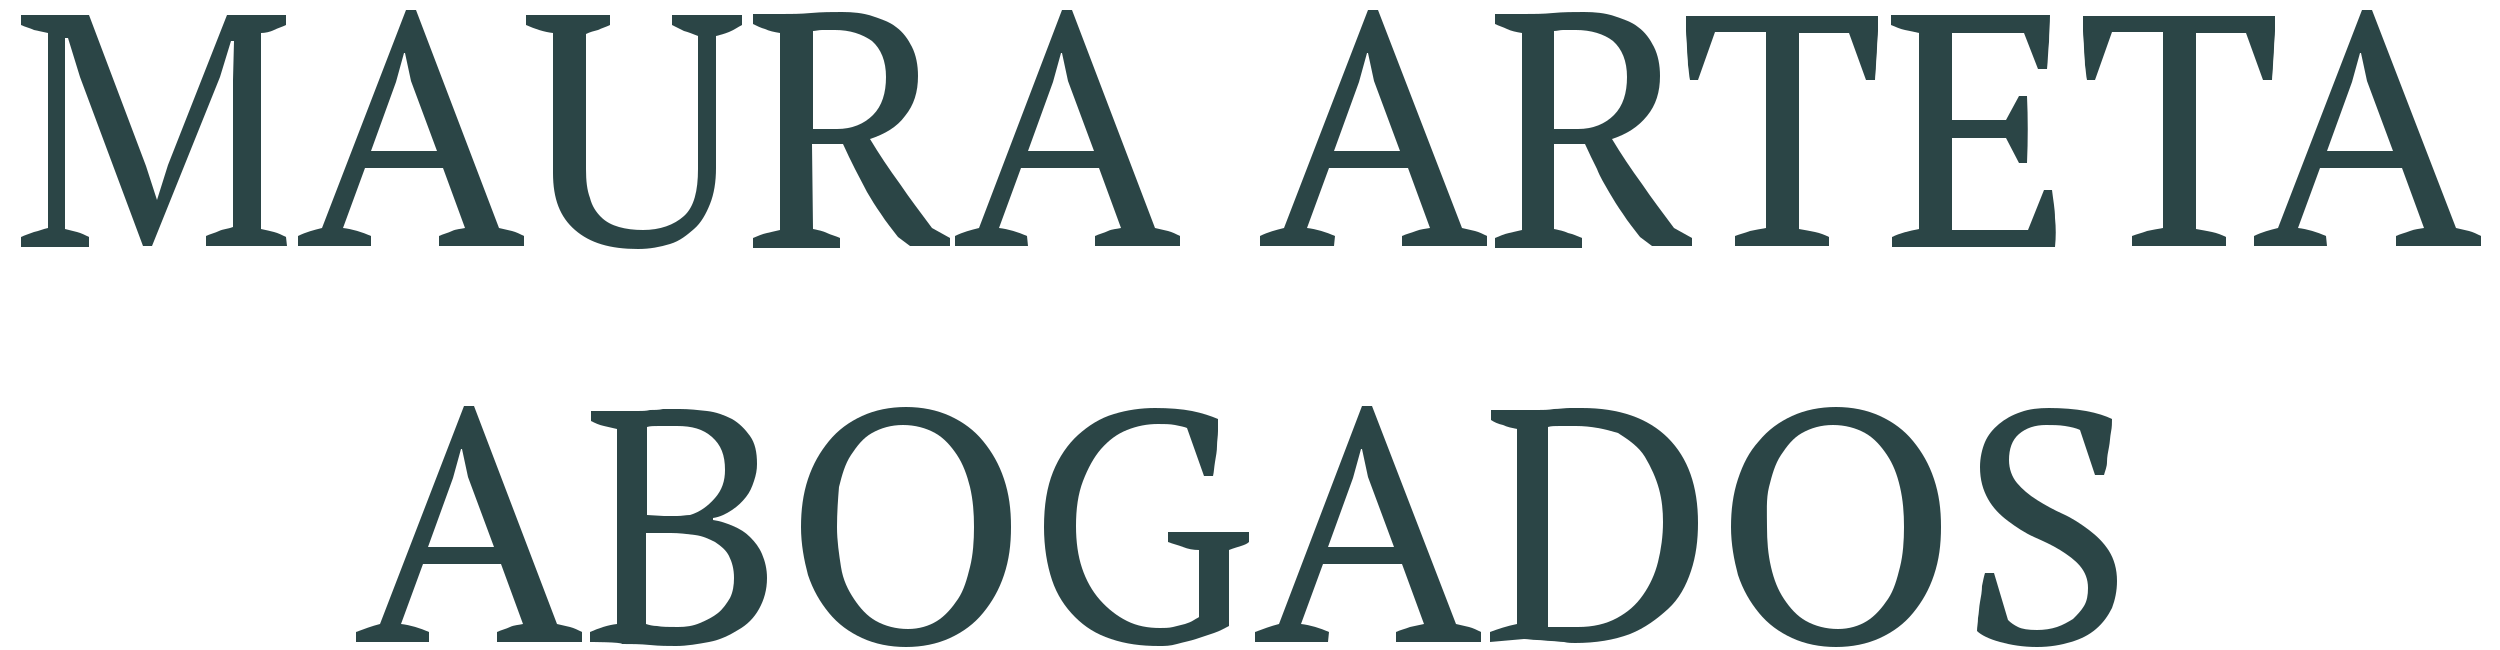
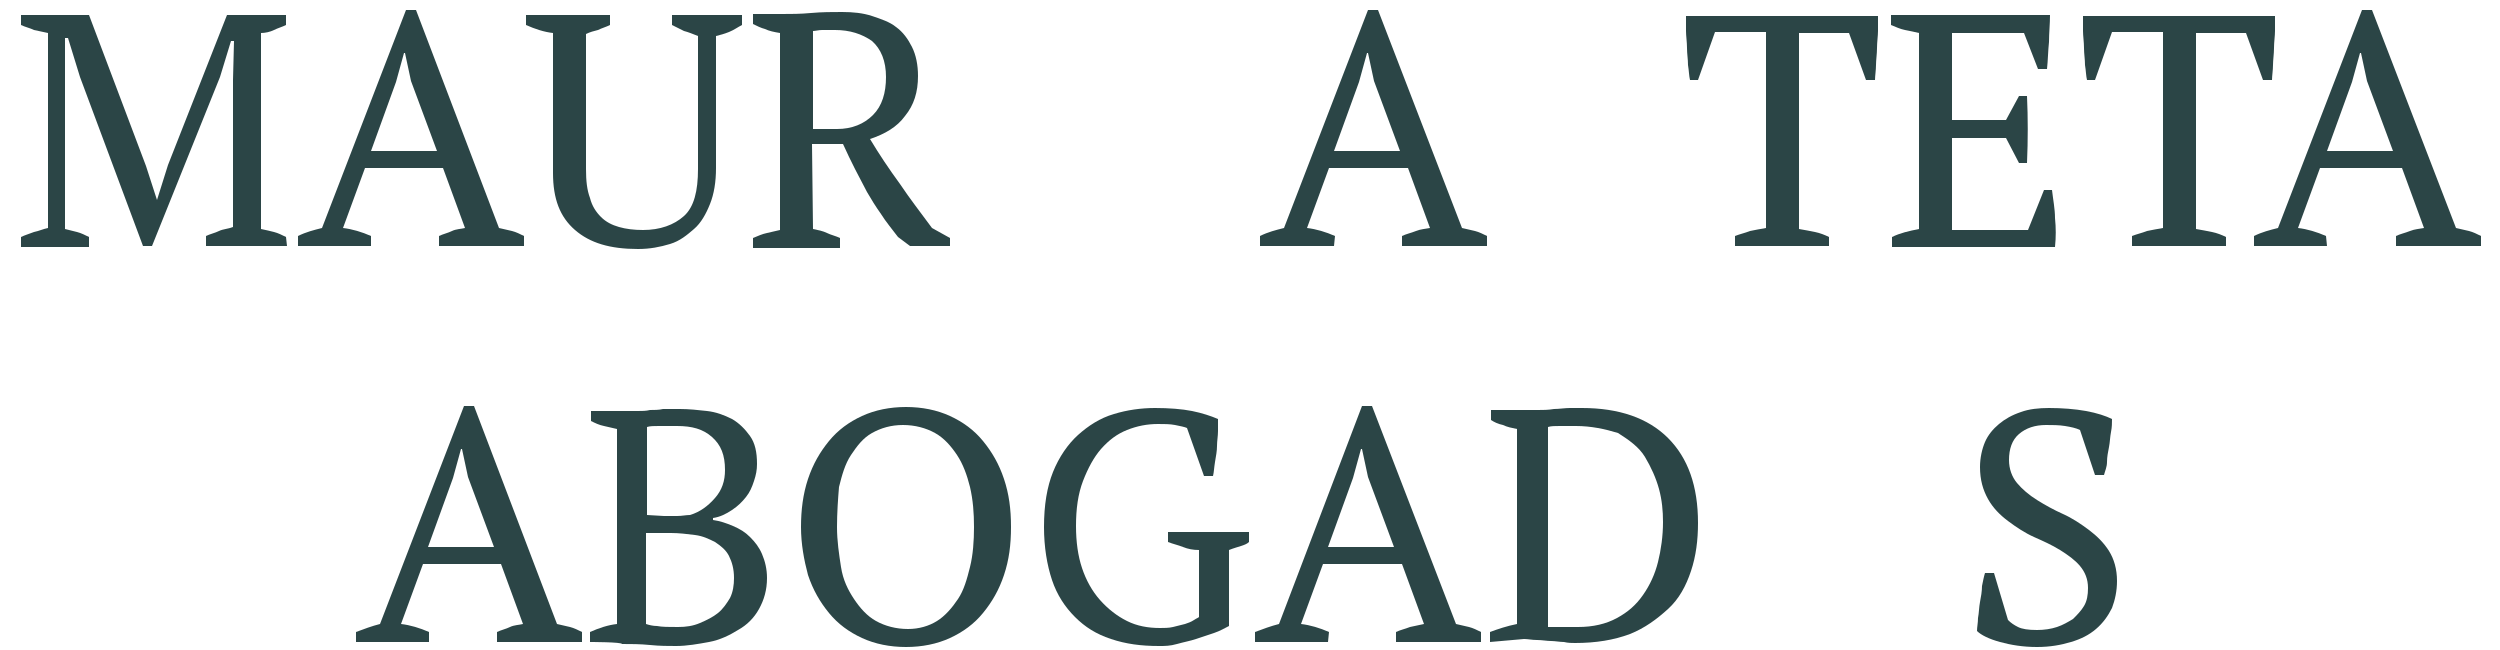
<svg xmlns="http://www.w3.org/2000/svg" version="1.1" id="Capa_1" x="0px" y="0px" viewBox="0 0 250 65" style="enable-background:new 0 0 250 65;" xml:space="preserve">
  <style type="text/css">
	.st0{fill:#2B4546;}
</style>
  <g>
    <path class="st0" d="M28.7,24.6h-8.1v-1c0.4-0.2,0.9-0.3,1.3-0.5s0.9-0.2,1.4-0.4V8l0.1-3.9h-0.3L22,7.7l-6.8,16.9h-0.9L8,7.7   L6.8,3.8H6.5l0,4.2v14.9c0.4,0.1,0.8,0.2,1.2,0.3s0.8,0.3,1.2,0.5v1H2.1v-1c0.4-0.2,0.8-0.3,1.3-0.5c0.5-0.1,0.9-0.3,1.4-0.4V3.3   C4.3,3.2,3.9,3.1,3.4,3C3,2.8,2.5,2.7,2.1,2.5v-1h6.8l5.7,15.1l1.1,3.4h0l1.1-3.5l5.9-15h5.9v1c-0.4,0.2-0.8,0.3-1.2,0.5   s-0.9,0.3-1.3,0.3v19.6c0.5,0.1,0.9,0.2,1.3,0.3s0.8,0.3,1.2,0.5L28.7,24.6L28.7,24.6z" />
    <path class="st0" d="M37.1,24.6h-7.3v-1c0.8-0.4,1.6-0.6,2.4-0.8l8.4-21.8h1l8.3,21.8c0.4,0.1,0.9,0.2,1.3,0.3   c0.4,0.1,0.8,0.3,1.2,0.5v1h-8.5v-1c0.4-0.2,0.9-0.3,1.3-0.5s0.9-0.2,1.3-0.3l-2.2-6h-7.8l-2.2,6c0.9,0.1,1.9,0.4,2.8,0.8   C37.1,23.7,37.1,24.6,37.1,24.6z M37.1,15.1h6.6l-2.6-7l-0.6-2.8h-0.1l-0.8,2.9L37.1,15.1z" />
    <path class="st0" d="M52.6,1.5H61v1c-0.4,0.2-0.8,0.3-1.2,0.5c-0.4,0.1-0.8,0.2-1.2,0.4v13.5c0,1.2,0.1,2.1,0.4,2.9   c0.2,0.8,0.6,1.4,1.1,1.9c0.5,0.5,1.1,0.8,1.8,1s1.5,0.3,2.4,0.3c1.7,0,3.1-0.5,4.1-1.4s1.4-2.5,1.4-4.7V3.6   c-0.5-0.2-1-0.4-1.4-0.5c-0.4-0.2-0.8-0.4-1.2-0.6v-1h7v1c-0.4,0.2-0.8,0.5-1.3,0.7S72,3.5,71.6,3.6v13.2c0,1.4-0.2,2.6-0.6,3.6   c-0.4,1-0.9,1.9-1.6,2.5S68,24.1,67,24.4s-2,0.5-3.2,0.5c-2.8,0-4.8-0.6-6.3-1.9s-2.2-3.1-2.2-5.7v-14c-0.9-0.1-1.8-0.4-2.7-0.8   L52.6,1.5L52.6,1.5z" />
    <path class="st0" d="M81.3,22.9c0.5,0.1,1,0.2,1.4,0.4s0.9,0.3,1.3,0.5v1h-8.7v-1c0.5-0.2,0.9-0.4,1.4-0.5c0.4-0.1,0.9-0.2,1.3-0.3   V3.3c-0.6-0.1-1.1-0.2-1.5-0.4c-0.4-0.1-0.8-0.3-1.2-0.5v-1h2.9c0.9,0,1.8,0,2.9-0.1s2.1-0.1,3.1-0.1c1.1,0,2.1,0.1,3,0.4   s1.8,0.6,2.4,1.1c0.7,0.5,1.2,1.2,1.6,2c0.4,0.8,0.6,1.8,0.6,2.9c0,1.6-0.4,2.9-1.3,4c-0.8,1.1-2,1.8-3.5,2.3c0.9,1.5,1.9,3,3,4.5   c1,1.5,2.1,2.9,3.2,4.4l1.8,1v0.8h-4l-1.2-0.9c-0.6-0.8-1.2-1.5-1.7-2.3c-0.5-0.7-1-1.5-1.4-2.2c-0.4-0.8-0.8-1.5-1.2-2.3   c-0.4-0.8-0.8-1.6-1.2-2.5h-3.1L81.3,22.9L81.3,22.9z M83.5,3c-0.5,0-1,0-1.3,0c-0.3,0-0.7,0.1-0.9,0.1v9.8h2.4   c1.5,0,2.7-0.5,3.6-1.4s1.3-2.2,1.3-3.8c0-1.6-0.5-2.8-1.4-3.6C86.2,3.4,85,3,83.5,3z" />
-     <path class="st0" d="M102.8,24.6h-7.3v-1c0.8-0.4,1.6-0.6,2.4-0.8l8.3-21.8h1l8.3,21.8c0.4,0.1,0.9,0.2,1.3,0.3   c0.4,0.1,0.8,0.3,1.2,0.5v1h-8.5v-1c0.4-0.2,0.9-0.3,1.3-0.5s0.9-0.2,1.3-0.3l-2.2-6h-7.8l-2.2,6c0.9,0.1,1.9,0.4,2.8,0.8   L102.8,24.6L102.8,24.6z M102.8,15.1h6.6l-2.6-7l-0.6-2.8h-0.1l-0.8,2.9L102.8,15.1z" />
    <path class="st0" d="M133.4,24.6H126v-1c0.8-0.4,1.6-0.6,2.4-0.8l8.4-21.8h1l8.4,21.8c0.4,0.1,0.9,0.2,1.3,0.3   c0.4,0.1,0.8,0.3,1.2,0.5v1h-8.5v-1c0.4-0.2,0.9-0.3,1.4-0.5s0.9-0.2,1.4-0.3l-2.2-6h-7.9l-2.2,6c0.9,0.1,1.9,0.4,2.8,0.8   L133.4,24.6L133.4,24.6z M133.4,15.1h6.6l-2.6-7l-0.6-2.8h-0.1l-0.8,2.9L133.4,15.1z" />
-     <path class="st0" d="M155.4,22.9c0.5,0.1,1,0.2,1.4,0.4c0.5,0.1,0.9,0.3,1.4,0.5v1h-8.7v-1c0.5-0.2,0.9-0.4,1.4-0.5   c0.4-0.1,0.9-0.2,1.3-0.3V3.3c-0.6-0.1-1.1-0.2-1.5-0.4s-0.8-0.3-1.2-0.5v-1h2.9c0.9,0,1.9,0,2.9-0.1s2.1-0.1,3.1-0.1   c1.1,0,2.1,0.1,3,0.4s1.8,0.6,2.4,1.1c0.7,0.5,1.2,1.2,1.6,2c0.4,0.8,0.6,1.8,0.6,2.9c0,1.6-0.4,2.9-1.3,4c-0.9,1.1-2,1.8-3.5,2.3   c0.9,1.5,1.9,3,3,4.5c1,1.5,2.1,2.9,3.2,4.4l1.8,1v0.8h-4l-1.2-0.9c-0.6-0.8-1.2-1.5-1.7-2.3c-0.5-0.7-1-1.5-1.4-2.2   s-0.9-1.5-1.2-2.3c-0.4-0.8-0.8-1.6-1.2-2.5h-3.1L155.4,22.9L155.4,22.9z M157.6,3c-0.5,0-1,0-1.3,0s-0.6,0.1-0.9,0.1v9.8h2.4   c1.5,0,2.7-0.5,3.6-1.4s1.3-2.2,1.3-3.8c0-1.6-0.5-2.8-1.4-3.6C160.4,3.4,159.1,3,157.6,3z" />
    <path class="st0" d="M182.8,24.6h-9.3v-1c0.5-0.2,1-0.3,1.5-0.5c0.5-0.1,1-0.2,1.6-0.3V3.2h-5.1L169.8,8H169   c-0.1-0.4-0.1-0.9-0.2-1.5c0-0.6-0.1-1.1-0.1-1.7c0-0.6-0.1-1.2-0.1-1.7s0-1.1,0-1.5h19.2c0,0.4,0,0.9,0,1.5c0,0.5-0.1,1.1-0.1,1.7   s-0.1,1.2-0.1,1.7s-0.1,1.1-0.1,1.5h-0.9l-1.7-4.7h-5v19.6c0.6,0.1,1.1,0.2,1.6,0.3c0.5,0.1,1,0.3,1.4,0.5V24.6z" />
    <path class="st0" d="M205,1.5c0,0.9-0.1,1.8-0.1,2.7c-0.1,0.9-0.1,1.8-0.2,2.7h-0.9l-1.4-3.6h-7.2V12h5.4l1.3-2.4h0.8   c0.1,2.2,0.1,4.4,0,6.7h-0.8l-1.3-2.5h-5.4v9.2h7.6l1.6-4h0.8c0.1,0.9,0.3,1.9,0.3,2.8c0.1,1,0.1,1.9,0,2.9h-16.3v-1   c0.8-0.4,1.7-0.6,2.7-0.8V3.3c-0.4-0.1-0.9-0.2-1.4-0.3c-0.5-0.1-0.9-0.3-1.4-0.5v-1H205z" />
    <path class="st0" d="M222.5,24.6h-9.3v-1c0.5-0.2,1-0.3,1.5-0.5c0.5-0.1,1-0.2,1.6-0.3V3.2h-5.1L209.5,8h-0.8   c-0.1-0.4-0.1-0.9-0.2-1.5c0-0.6-0.1-1.1-0.1-1.7c0-0.6-0.1-1.2-0.1-1.7s0-1.1,0-1.5h19.2c0,0.4,0,0.9,0,1.5c0,0.5-0.1,1.1-0.1,1.7   s-0.1,1.2-0.1,1.7s-0.1,1.1-0.1,1.5h-0.9l-1.7-4.7h-5v19.6c0.6,0.1,1.1,0.2,1.6,0.3c0.5,0.1,1,0.3,1.4,0.5V24.6z" />
    <path class="st0" d="M232.7,24.6h-7.3v-1c0.8-0.4,1.6-0.6,2.4-0.8l8.4-21.8h1l8.4,21.8c0.4,0.1,0.9,0.2,1.3,0.3   c0.4,0.1,0.8,0.3,1.2,0.5v1h-8.5v-1c0.4-0.2,0.9-0.3,1.4-0.5s0.9-0.2,1.4-0.3l-2.2-6H232l-2.2,6c0.9,0.1,1.9,0.4,2.8,0.8   L232.7,24.6L232.7,24.6z M232.7,15.1h6.6l-2.6-7l-0.6-2.8H236l-0.8,2.9L232.7,15.1z" />
    <path class="st0" d="M42.9,64.2h-7.3v-1c0.8-0.3,1.6-0.6,2.4-0.8l8.4-21.8h1l8.3,21.8c0.4,0.1,0.9,0.2,1.3,0.3s0.8,0.3,1.2,0.5v1   h-8.5v-1c0.4-0.2,0.9-0.3,1.3-0.5s0.9-0.2,1.3-0.3l-2.2-6h-7.8l-2.2,6c0.9,0.1,1.9,0.4,2.8,0.8C42.9,63.3,42.9,64.2,42.9,64.2z    M42.8,54.7h6.6l-2.6-7l-0.6-2.8h-0.1l-0.8,2.9L42.8,54.7z" />
    <path class="st0" d="M59,64.2v-1c0.9-0.4,1.8-0.7,2.7-0.8V42.9c-0.4-0.1-0.9-0.2-1.3-0.3c-0.5-0.1-0.9-0.3-1.3-0.5v-1h3.5   c0.4,0,0.8,0,1.2,0s0.8,0,1.2-0.1c0.4,0,0.9,0,1.3-0.1c0.5,0,1,0,1.7,0c0.9,0,1.8,0.1,2.7,0.2s1.7,0.4,2.5,0.8   c0.7,0.4,1.3,1,1.8,1.7s0.7,1.6,0.7,2.8c0,0.6-0.1,1.1-0.3,1.7s-0.4,1.1-0.8,1.6c-0.4,0.5-0.8,0.9-1.4,1.3   c-0.6,0.4-1.2,0.7-1.9,0.8V52c0.7,0.1,1.3,0.3,2,0.6c0.7,0.3,1.2,0.6,1.7,1.1c0.5,0.5,0.9,1,1.2,1.7s0.5,1.5,0.5,2.4   c0,1.2-0.3,2.2-0.8,3.1s-1.2,1.6-2.1,2.1c-0.8,0.5-1.8,1-2.9,1.2s-2.2,0.4-3.3,0.4c-0.8,0-1.6,0-2.6-0.1s-1.9-0.1-2.8-0.1   C62.2,64.2,59,64.2,59,64.2z M66.4,51.6c0.4,0,0.8,0,1.3,0s0.9-0.1,1.3-0.1c1-0.3,1.8-0.9,2.5-1.7c0.7-0.8,1-1.7,1-2.8   c0-1.5-0.4-2.5-1.3-3.3s-2-1.1-3.5-1.1c-0.7,0-1.3,0-1.8,0s-0.9,0-1.2,0.1v8.8L66.4,51.6L66.4,51.6z M67.8,62.7   c0.8,0,1.5-0.1,2.2-0.4s1.3-0.6,1.8-1c0.5-0.4,0.9-1,1.2-1.5c0.3-0.6,0.4-1.3,0.4-2c0-0.9-0.2-1.6-0.5-2.2c-0.3-0.6-0.8-1-1.4-1.4   c-0.6-0.3-1.2-0.6-2-0.7c-0.8-0.1-1.6-0.2-2.4-0.2h-2.5v9.1c0.3,0.1,0.7,0.2,1.1,0.2C66.2,62.7,66.9,62.7,67.8,62.7z" />
    <path class="st0" d="M80.1,52.7c0-1.7,0.2-3.3,0.7-4.8s1.2-2.7,2.1-3.8s2-1.9,3.3-2.5c1.3-0.6,2.8-0.9,4.4-0.9s3.1,0.3,4.4,0.9   c1.3,0.6,2.4,1.4,3.3,2.5s1.6,2.3,2.1,3.8s0.7,3,0.7,4.8s-0.2,3.3-0.7,4.8s-1.2,2.7-2.1,3.8s-2,1.9-3.3,2.5   c-1.3,0.6-2.8,0.9-4.4,0.9s-3.1-0.3-4.4-0.9c-1.3-0.6-2.4-1.4-3.3-2.5s-1.6-2.3-2.1-3.8C80.4,56,80.1,54.4,80.1,52.7z M83.7,52.7   c0,1.4,0.2,2.7,0.4,4s0.7,2.3,1.3,3.2c0.6,0.9,1.3,1.7,2.2,2.2c0.9,0.5,2,0.8,3.2,0.8c1.1,0,2.1-0.3,2.9-0.8   c0.8-0.5,1.5-1.3,2.1-2.2s0.9-2,1.2-3.2c0.3-1.2,0.4-2.6,0.4-4s-0.1-2.7-0.4-4c-0.3-1.2-0.7-2.3-1.3-3.2c-0.6-0.9-1.3-1.7-2.2-2.2   c-0.9-0.5-2-0.8-3.2-0.8c-1.2,0-2.2,0.3-3.1,0.8s-1.5,1.3-2.1,2.2s-0.9,2-1.2,3.2C83.8,49.9,83.7,51.3,83.7,52.7z" />
    <path class="st0" d="M122.9,62.6c-0.4,0.2-0.9,0.5-1.5,0.7s-1.2,0.4-1.8,0.6c-0.6,0.2-1.2,0.3-1.9,0.5s-1.2,0.2-1.8,0.2   c-1.8,0-3.3-0.2-4.8-0.7s-2.6-1.2-3.6-2.2s-1.8-2.2-2.3-3.7c-0.5-1.5-0.8-3.3-0.8-5.3c0-2.2,0.3-4,0.9-5.5c0.6-1.5,1.5-2.8,2.5-3.7   s2.2-1.7,3.6-2.1c1.3-0.4,2.7-0.6,4.1-0.6c1.4,0,2.7,0.1,3.7,0.3s1.9,0.5,2.6,0.8c0,0.3,0,0.7,0,1.2s-0.1,1-0.1,1.5s-0.1,1-0.2,1.6   s-0.1,1-0.2,1.4h-0.9l-1.7-4.8c-0.2-0.1-0.7-0.2-1.2-0.3s-1.1-0.1-1.7-0.1c-1.1,0-2.1,0.2-3.1,0.6s-1.8,1-2.6,1.9   c-0.7,0.8-1.3,1.9-1.8,3.2s-0.7,2.8-0.7,4.5c0,1.6,0.2,3,0.6,4.2s1,2.3,1.8,3.2s1.7,1.6,2.7,2.1s2.1,0.7,3.3,0.7   c0.4,0,0.9,0,1.3-0.1c0.4-0.1,0.8-0.2,1.2-0.3c0.3-0.1,0.6-0.2,0.9-0.4s0.4-0.2,0.5-0.3v-6.7c-0.6,0-1.1-0.1-1.6-0.3   c-0.5-0.2-1-0.3-1.5-0.5v-1h8.1v1c-0.2,0.2-0.5,0.3-0.8,0.4s-0.7,0.2-1.2,0.4L122.9,62.6L122.9,62.6z" />
    <path class="st0" d="M132.8,64.2h-7.3v-1c0.8-0.3,1.6-0.6,2.4-0.8l8.3-21.8h1l8.4,21.8c0.4,0.1,0.9,0.2,1.3,0.3   c0.4,0.1,0.8,0.3,1.2,0.5v1h-8.5v-1c0.4-0.2,0.9-0.3,1.4-0.5c0.5-0.1,0.9-0.2,1.4-0.3l-2.2-6h-7.9l-2.2,6c0.9,0.1,1.9,0.4,2.8,0.8   L132.8,64.2L132.8,64.2z M132.8,54.7h6.6l-2.6-7l-0.6-2.8h-0.1l-0.8,2.9L132.8,54.7z" />
    <path class="st0" d="M149,64.2v-1c0.8-0.3,1.7-0.6,2.7-0.8V42.9c-0.5-0.1-1-0.2-1.4-0.4c-0.5-0.1-0.9-0.3-1.2-0.5v-1h3.4   c0.4,0,0.8,0,1.3,0c0.5,0,1,0,1.6-0.1c0.5,0,1.1-0.1,1.6-0.1c0.5,0,0.9,0,1.2,0c3.7,0,6.6,1,8.6,3c2,2,3,4.8,3,8.5   c0,1.7-0.2,3.3-0.7,4.8c-0.5,1.5-1.2,2.8-2.3,3.8s-2.3,1.9-3.8,2.5c-1.6,0.6-3.4,0.9-5.5,0.9c-0.3,0-0.7,0-1.1-0.1   c-0.4,0-0.9-0.1-1.3-0.1s-0.9-0.1-1.4-0.1s-0.9-0.1-1.3-0.1L149,64.2L149,64.2z M157.6,42.6c-0.6,0-1.1,0-1.6,0   c-0.5,0-0.9,0-1.2,0.1v20c0.1,0,0.3,0,0.6,0c0.3,0,0.6,0,0.9,0s0.6,0,0.9,0s0.5,0,0.6,0c1.5,0,2.8-0.3,3.9-0.9   c1.1-0.6,1.9-1.3,2.6-2.3c0.7-1,1.2-2.1,1.5-3.3s0.5-2.6,0.5-4c0-1.1-0.1-2.2-0.4-3.3s-0.8-2.2-1.4-3.2s-1.6-1.7-2.7-2.4   C160.5,42.9,159.1,42.6,157.6,42.6z" />
-     <path class="st0" d="M173.1,52.7c0-1.7,0.2-3.3,0.7-4.8s1.1-2.7,2.1-3.8c0.9-1.1,2-1.9,3.3-2.5s2.8-0.9,4.4-0.9s3.1,0.3,4.4,0.9   s2.4,1.4,3.3,2.5c0.9,1.1,1.6,2.3,2.1,3.8c0.5,1.5,0.7,3,0.7,4.8s-0.2,3.3-0.7,4.8s-1.2,2.7-2.1,3.8c-0.9,1.1-2,1.9-3.3,2.5   c-1.3,0.6-2.8,0.9-4.4,0.9s-3.1-0.3-4.4-0.9c-1.3-0.6-2.4-1.4-3.3-2.5c-0.9-1.1-1.6-2.3-2.1-3.8C173.4,56,173.1,54.4,173.1,52.7z    M176.7,52.7c0,1.4,0.1,2.7,0.4,4s0.7,2.3,1.3,3.2c0.6,0.9,1.3,1.7,2.2,2.2c0.9,0.5,2,0.8,3.2,0.8c1.1,0,2.1-0.3,2.9-0.8   s1.5-1.3,2.1-2.2s0.9-2,1.2-3.2s0.4-2.6,0.4-4s-0.1-2.7-0.4-4s-0.7-2.3-1.3-3.2c-0.6-0.9-1.3-1.7-2.2-2.2c-0.9-0.5-2-0.8-3.2-0.8   c-1.2,0-2.2,0.3-3.1,0.8s-1.5,1.3-2.1,2.2s-0.9,2-1.2,3.2S176.7,51.3,176.7,52.7z" />
    <path class="st0" d="M200.8,62c0.3,0.3,0.6,0.5,1,0.7s1,0.3,1.9,0.3c0.7,0,1.4-0.1,2-0.3s1.1-0.5,1.6-0.8c0.4-0.4,0.8-0.8,1.1-1.3   c0.3-0.5,0.4-1.1,0.4-1.8c0-0.9-0.3-1.6-0.8-2.2s-1.2-1.1-2-1.6c-0.8-0.5-1.7-0.9-2.6-1.3c-0.9-0.4-1.8-1-2.6-1.6   c-0.8-0.6-1.5-1.3-2-2.2s-0.8-1.9-0.8-3.2c0-0.9,0.2-1.8,0.5-2.5s0.8-1.3,1.4-1.8c0.6-0.5,1.3-0.9,2.2-1.2c0.8-0.3,1.8-0.4,2.8-0.4   c1.3,0,2.6,0.1,3.7,0.3c1.1,0.2,2,0.5,2.6,0.8c0,0.4,0,0.8-0.1,1.3c-0.1,0.5-0.1,1-0.2,1.5c-0.1,0.5-0.2,1-0.2,1.5   s-0.2,0.9-0.3,1.3h-0.9L208,43c-0.4-0.2-0.9-0.3-1.5-0.4s-1.3-0.1-1.9-0.1c-1.1,0-2,0.3-2.7,0.9s-1,1.5-1,2.6   c0,0.9,0.3,1.7,0.8,2.3s1.2,1.2,2,1.7c0.8,0.5,1.7,1,2.6,1.4s1.8,1,2.6,1.6c0.8,0.6,1.5,1.3,2,2.1s0.8,1.8,0.8,3   c0,1-0.2,1.9-0.5,2.7c-0.4,0.8-0.9,1.5-1.6,2.1c-0.7,0.6-1.5,1-2.5,1.3c-1,0.3-2.1,0.5-3.4,0.5c-1.4,0-2.6-0.2-3.7-0.5   c-1.1-0.3-1.9-0.7-2.3-1.1c0-0.4,0.1-0.8,0.1-1.3c0.1-0.5,0.1-1.1,0.2-1.6s0.2-1.1,0.2-1.6c0.1-0.5,0.2-1,0.3-1.3h0.9L200.8,62z" />
  </g>
</svg>